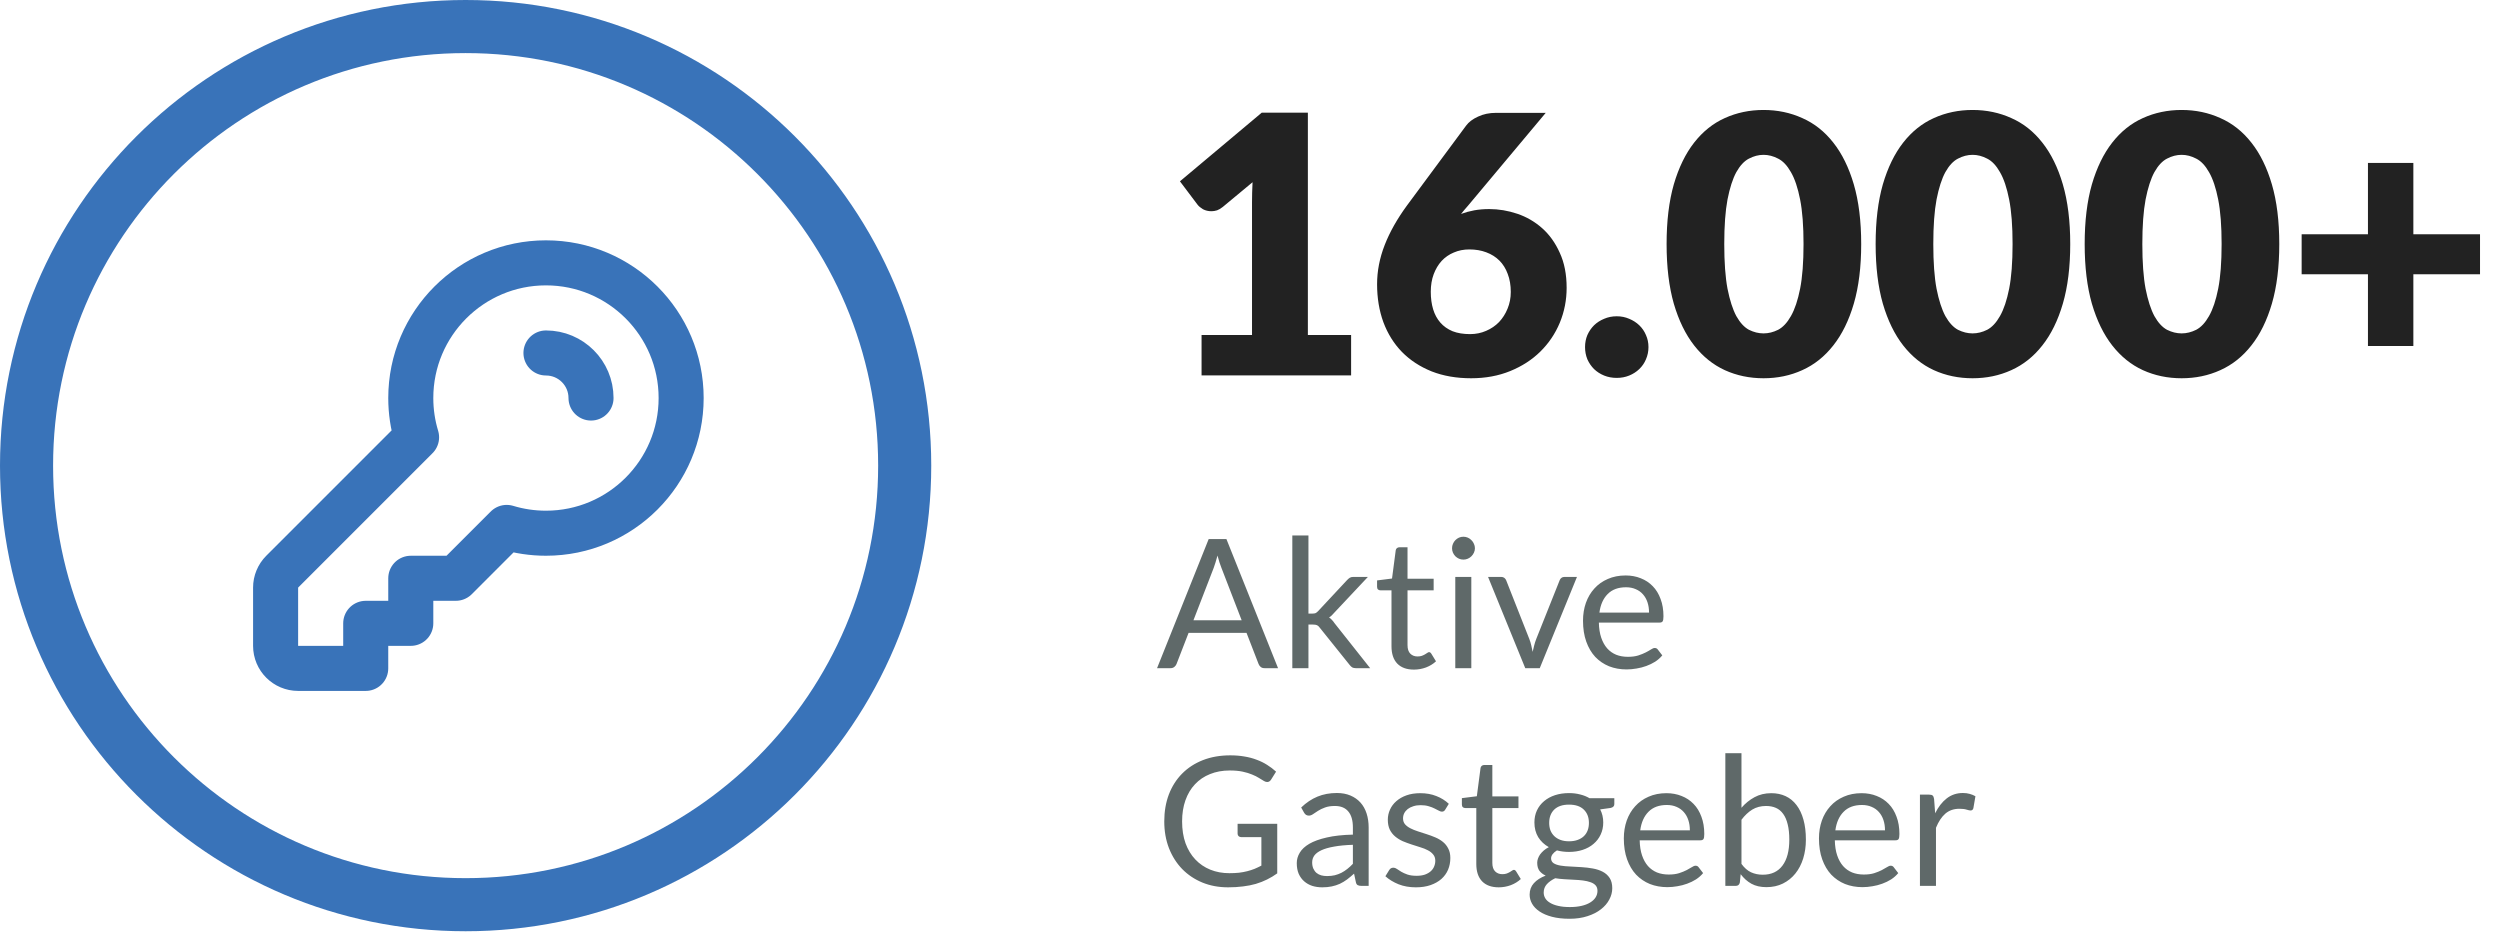
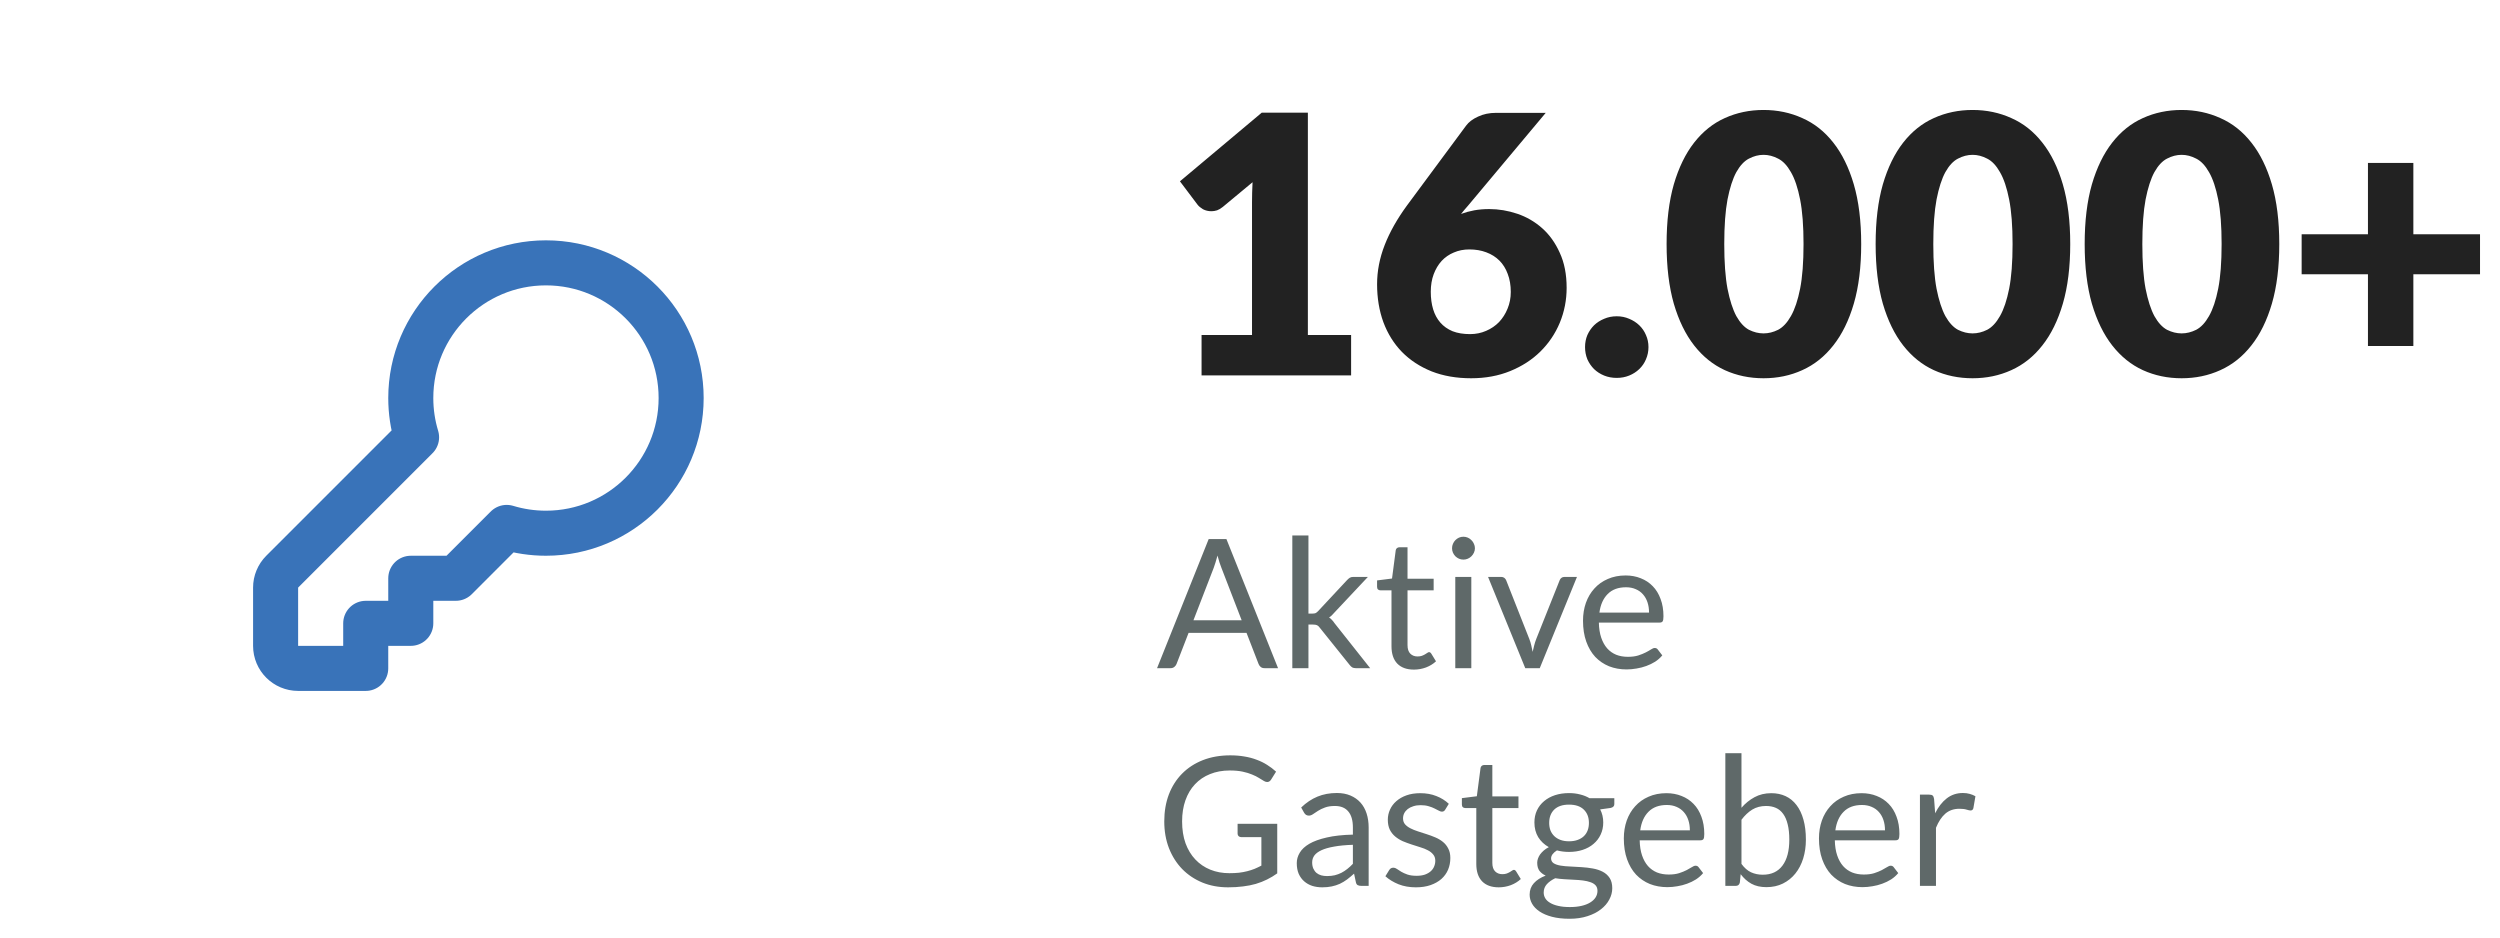
<svg xmlns="http://www.w3.org/2000/svg" width="333" height="125" viewBox="0 0 333 125" fill="none">
  <path d="M160.048 44.624H166.768V26.984C166.768 26.12 166.792 25.216 166.84 24.272L162.88 27.56C162.624 27.768 162.368 27.92 162.112 28.016C161.856 28.096 161.608 28.136 161.368 28.136C160.952 28.136 160.576 28.048 160.24 27.872C159.92 27.68 159.68 27.48 159.52 27.272L157.168 24.152L168.064 15.008H174.208V44.624H179.968V50H160.048V44.624ZM198.356 27.848C199.62 27.848 200.868 28.056 202.1 28.472C203.332 28.888 204.436 29.528 205.412 30.392C206.388 31.256 207.172 32.352 207.764 33.68C208.372 34.992 208.676 36.544 208.676 38.336C208.676 39.968 208.372 41.52 207.764 42.992C207.156 44.448 206.292 45.728 205.172 46.832C204.068 47.92 202.732 48.784 201.164 49.424C199.596 50.064 197.86 50.384 195.956 50.384C194.004 50.384 192.252 50.08 190.7 49.472C189.148 48.848 187.828 47.984 186.74 46.88C185.668 45.776 184.844 44.456 184.268 42.92C183.708 41.384 183.428 39.696 183.428 37.856C183.428 36.112 183.764 34.376 184.436 32.648C185.108 30.92 186.1 29.16 187.412 27.368L195.284 16.736C195.636 16.256 196.164 15.856 196.868 15.536C197.572 15.2 198.372 15.032 199.268 15.032H205.892L195.524 27.416C195.364 27.592 195.204 27.776 195.044 27.968C194.9 28.144 194.756 28.32 194.612 28.496C195.172 28.288 195.756 28.128 196.364 28.016C196.988 27.904 197.652 27.848 198.356 27.848ZM190.58 38.864C190.58 39.728 190.684 40.504 190.892 41.192C191.1 41.88 191.42 42.472 191.852 42.968C192.284 43.464 192.828 43.848 193.484 44.12C194.14 44.376 194.916 44.504 195.812 44.504C196.58 44.504 197.292 44.36 197.948 44.072C198.62 43.784 199.196 43.392 199.676 42.896C200.156 42.384 200.532 41.792 200.804 41.12C201.092 40.432 201.236 39.688 201.236 38.888C201.236 37.992 201.1 37.192 200.828 36.488C200.572 35.784 200.204 35.192 199.724 34.712C199.244 34.232 198.66 33.864 197.972 33.608C197.3 33.352 196.548 33.224 195.716 33.224C194.964 33.224 194.276 33.36 193.652 33.632C193.028 33.888 192.484 34.264 192.02 34.76C191.572 35.256 191.22 35.848 190.964 36.536C190.708 37.224 190.58 38 190.58 38.864ZM211.128 46.232C211.128 45.656 211.232 45.12 211.44 44.624C211.664 44.128 211.96 43.696 212.328 43.328C212.712 42.96 213.16 42.672 213.672 42.464C214.184 42.24 214.744 42.128 215.352 42.128C215.944 42.128 216.496 42.24 217.008 42.464C217.52 42.672 217.968 42.96 218.352 43.328C218.736 43.696 219.032 44.128 219.24 44.624C219.464 45.12 219.576 45.656 219.576 46.232C219.576 46.808 219.464 47.352 219.24 47.864C219.032 48.36 218.736 48.792 218.352 49.16C217.968 49.528 217.52 49.816 217.008 50.024C216.496 50.232 215.944 50.336 215.352 50.336C214.744 50.336 214.184 50.232 213.672 50.024C213.16 49.816 212.712 49.528 212.328 49.16C211.96 48.792 211.664 48.36 211.44 47.864C211.232 47.352 211.128 46.808 211.128 46.232ZM247.911 32.504C247.911 35.56 247.583 38.208 246.927 40.448C246.271 42.688 245.359 44.544 244.191 46.016C243.039 47.488 241.663 48.584 240.063 49.304C238.479 50.024 236.759 50.384 234.903 50.384C233.047 50.384 231.327 50.024 229.743 49.304C228.175 48.584 226.815 47.488 225.663 46.016C224.511 44.544 223.607 42.688 222.951 40.448C222.311 38.208 221.991 35.56 221.991 32.504C221.991 29.448 222.311 26.8 222.951 24.56C223.607 22.32 224.511 20.464 225.663 18.992C226.815 17.52 228.175 16.432 229.743 15.728C231.327 15.008 233.047 14.648 234.903 14.648C236.759 14.648 238.479 15.008 240.063 15.728C241.663 16.432 243.039 17.52 244.191 18.992C245.359 20.464 246.271 22.32 246.927 24.56C247.583 26.8 247.911 29.448 247.911 32.504ZM240.231 32.504C240.231 30.088 240.079 28.112 239.775 26.576C239.471 25.024 239.063 23.808 238.551 22.928C238.055 22.048 237.487 21.448 236.847 21.128C236.207 20.792 235.559 20.624 234.903 20.624C234.247 20.624 233.599 20.792 232.959 21.128C232.335 21.448 231.775 22.048 231.279 22.928C230.799 23.808 230.407 25.024 230.103 26.576C229.815 28.112 229.671 30.088 229.671 32.504C229.671 34.936 229.815 36.92 230.103 38.456C230.407 39.992 230.799 41.208 231.279 42.104C231.775 42.984 232.335 43.592 232.959 43.928C233.599 44.248 234.247 44.408 234.903 44.408C235.559 44.408 236.207 44.248 236.847 43.928C237.487 43.592 238.055 42.984 238.551 42.104C239.063 41.208 239.471 39.992 239.775 38.456C240.079 36.92 240.231 34.936 240.231 32.504ZM275.755 32.504C275.755 35.56 275.427 38.208 274.771 40.448C274.115 42.688 273.203 44.544 272.035 46.016C270.883 47.488 269.507 48.584 267.907 49.304C266.323 50.024 264.603 50.384 262.747 50.384C260.891 50.384 259.171 50.024 257.587 49.304C256.019 48.584 254.659 47.488 253.507 46.016C252.355 44.544 251.451 42.688 250.795 40.448C250.155 38.208 249.835 35.56 249.835 32.504C249.835 29.448 250.155 26.8 250.795 24.56C251.451 22.32 252.355 20.464 253.507 18.992C254.659 17.52 256.019 16.432 257.587 15.728C259.171 15.008 260.891 14.648 262.747 14.648C264.603 14.648 266.323 15.008 267.907 15.728C269.507 16.432 270.883 17.52 272.035 18.992C273.203 20.464 274.115 22.32 274.771 24.56C275.427 26.8 275.755 29.448 275.755 32.504ZM268.075 32.504C268.075 30.088 267.923 28.112 267.619 26.576C267.315 25.024 266.907 23.808 266.395 22.928C265.899 22.048 265.331 21.448 264.691 21.128C264.051 20.792 263.403 20.624 262.747 20.624C262.091 20.624 261.443 20.792 260.803 21.128C260.179 21.448 259.619 22.048 259.123 22.928C258.643 23.808 258.251 25.024 257.947 26.576C257.659 28.112 257.515 30.088 257.515 32.504C257.515 34.936 257.659 36.92 257.947 38.456C258.251 39.992 258.643 41.208 259.123 42.104C259.619 42.984 260.179 43.592 260.803 43.928C261.443 44.248 262.091 44.408 262.747 44.408C263.403 44.408 264.051 44.248 264.691 43.928C265.331 43.592 265.899 42.984 266.395 42.104C266.907 41.208 267.315 39.992 267.619 38.456C267.923 36.92 268.075 34.936 268.075 32.504ZM303.599 32.504C303.599 35.56 303.271 38.208 302.615 40.448C301.959 42.688 301.047 44.544 299.879 46.016C298.727 47.488 297.351 48.584 295.751 49.304C294.167 50.024 292.447 50.384 290.591 50.384C288.735 50.384 287.015 50.024 285.431 49.304C283.863 48.584 282.503 47.488 281.351 46.016C280.199 44.544 279.295 42.688 278.639 40.448C277.999 38.208 277.679 35.56 277.679 32.504C277.679 29.448 277.999 26.8 278.639 24.56C279.295 22.32 280.199 20.464 281.351 18.992C282.503 17.52 283.863 16.432 285.431 15.728C287.015 15.008 288.735 14.648 290.591 14.648C292.447 14.648 294.167 15.008 295.751 15.728C297.351 16.432 298.727 17.52 299.879 18.992C301.047 20.464 301.959 22.32 302.615 24.56C303.271 26.8 303.599 29.448 303.599 32.504ZM295.919 32.504C295.919 30.088 295.767 28.112 295.463 26.576C295.159 25.024 294.751 23.808 294.239 22.928C293.743 22.048 293.175 21.448 292.535 21.128C291.895 20.792 291.247 20.624 290.591 20.624C289.935 20.624 289.287 20.792 288.647 21.128C288.023 21.448 287.463 22.048 286.967 22.928C286.487 23.808 286.095 25.024 285.791 26.576C285.503 28.112 285.359 30.088 285.359 32.504C285.359 34.936 285.503 36.92 285.791 38.456C286.095 39.992 286.487 41.208 286.967 42.104C287.463 42.984 288.023 43.592 288.647 43.928C289.287 44.248 289.935 44.408 290.591 44.408C291.247 44.408 291.895 44.248 292.535 43.928C293.175 43.592 293.743 42.984 294.239 42.104C294.751 41.208 295.159 39.992 295.463 38.456C295.767 36.92 295.919 34.936 295.919 32.504ZM321.459 21.704V31.208H330.339V36.536H321.459V46.088H315.411V36.536H306.579V31.208H315.411V21.704H321.459Z" fill="#222222" />
  <path d="M170.236 89H168.436C168.228 89 168.06 88.948 167.932 88.844C167.804 88.74 167.708 88.608 167.644 88.448L166.036 84.296H158.32L156.712 88.448C156.656 88.592 156.56 88.72 156.424 88.832C156.288 88.944 156.12 89 155.92 89H154.12L160.996 71.804H163.36L170.236 89ZM158.968 82.616H165.388L162.688 75.62C162.512 75.188 162.34 74.648 162.172 74C162.084 74.328 161.996 74.632 161.908 74.912C161.828 75.184 161.748 75.424 161.668 75.632L158.968 82.616ZM174.285 71.324V81.728H174.837C174.997 81.728 175.129 81.708 175.233 81.668C175.337 81.62 175.453 81.528 175.581 81.392L179.421 77.276C179.541 77.148 179.661 77.044 179.781 76.964C179.901 76.884 180.061 76.844 180.261 76.844H182.205L177.729 81.608C177.617 81.744 177.505 81.864 177.393 81.968C177.289 82.072 177.169 82.164 177.033 82.244C177.177 82.34 177.305 82.452 177.417 82.58C177.537 82.7 177.649 82.84 177.753 83L182.505 89H180.585C180.409 89 180.257 88.968 180.129 88.904C180.009 88.832 179.893 88.724 179.781 88.58L175.785 83.6C175.665 83.432 175.545 83.324 175.425 83.276C175.305 83.22 175.125 83.192 174.885 83.192H174.285V89H172.137V71.324H174.285ZM188.334 89.192C187.374 89.192 186.634 88.924 186.114 88.388C185.602 87.852 185.346 87.08 185.346 86.072V78.632H183.882C183.754 78.632 183.646 78.596 183.558 78.524C183.47 78.444 183.426 78.324 183.426 78.164V77.312L185.418 77.06L185.91 73.304C185.926 73.184 185.978 73.088 186.066 73.016C186.154 72.936 186.266 72.896 186.402 72.896H187.482V77.084H190.962V78.632H187.482V85.928C187.482 86.44 187.606 86.82 187.854 87.068C188.102 87.316 188.422 87.44 188.814 87.44C189.038 87.44 189.23 87.412 189.39 87.356C189.558 87.292 189.702 87.224 189.822 87.152C189.942 87.08 190.042 87.016 190.122 86.96C190.21 86.896 190.286 86.864 190.35 86.864C190.462 86.864 190.562 86.932 190.65 87.068L191.274 88.088C190.906 88.432 190.462 88.704 189.942 88.904C189.422 89.096 188.886 89.192 188.334 89.192ZM195.98 76.844V89H193.844V76.844H195.98ZM196.46 73.028C196.46 73.236 196.416 73.432 196.328 73.616C196.248 73.792 196.136 73.952 195.992 74.096C195.856 74.232 195.696 74.34 195.512 74.42C195.328 74.5 195.132 74.54 194.924 74.54C194.716 74.54 194.52 74.5 194.336 74.42C194.16 74.34 194 74.232 193.856 74.096C193.72 73.952 193.612 73.792 193.532 73.616C193.452 73.432 193.412 73.236 193.412 73.028C193.412 72.82 193.452 72.624 193.532 72.44C193.612 72.248 193.72 72.084 193.856 71.948C194 71.804 194.16 71.692 194.336 71.612C194.52 71.532 194.716 71.492 194.924 71.492C195.132 71.492 195.328 71.532 195.512 71.612C195.696 71.692 195.856 71.804 195.992 71.948C196.136 72.084 196.248 72.248 196.328 72.44C196.416 72.624 196.46 72.82 196.46 73.028ZM198.208 76.844H199.96C200.128 76.844 200.268 76.888 200.38 76.976C200.492 77.064 200.572 77.168 200.62 77.288L203.704 85.112C203.816 85.4 203.904 85.688 203.968 85.976C204.032 86.264 204.092 86.548 204.148 86.828C204.212 86.548 204.28 86.264 204.352 85.976C204.424 85.688 204.516 85.4 204.628 85.112L207.748 77.288C207.796 77.16 207.872 77.056 207.976 76.976C208.088 76.888 208.224 76.844 208.384 76.844H210.052L205.096 89H203.164L198.208 76.844ZM216.533 76.652C217.261 76.652 217.933 76.776 218.549 77.024C219.165 77.264 219.697 77.616 220.145 78.08C220.593 78.536 220.941 79.104 221.189 79.784C221.445 80.456 221.573 81.224 221.573 82.088C221.573 82.424 221.537 82.648 221.465 82.76C221.393 82.872 221.257 82.928 221.057 82.928H212.969C212.985 83.696 213.089 84.364 213.281 84.932C213.473 85.5 213.737 85.976 214.073 86.36C214.409 86.736 214.809 87.02 215.273 87.212C215.737 87.396 216.257 87.488 216.833 87.488C217.369 87.488 217.829 87.428 218.213 87.308C218.605 87.18 218.941 87.044 219.221 86.9C219.501 86.756 219.733 86.624 219.917 86.504C220.109 86.376 220.273 86.312 220.409 86.312C220.585 86.312 220.721 86.38 220.817 86.516L221.417 87.296C221.153 87.616 220.837 87.896 220.469 88.136C220.101 88.368 219.705 88.56 219.281 88.712C218.865 88.864 218.433 88.976 217.985 89.048C217.537 89.128 217.093 89.168 216.653 89.168C215.813 89.168 215.037 89.028 214.325 88.748C213.621 88.46 213.009 88.044 212.489 87.5C211.977 86.948 211.577 86.268 211.289 85.46C211.001 84.652 210.857 83.724 210.857 82.676C210.857 81.828 210.985 81.036 211.241 80.3C211.505 79.564 211.881 78.928 212.369 78.392C212.857 77.848 213.453 77.424 214.157 77.12C214.861 76.808 215.653 76.652 216.533 76.652ZM216.581 78.224C215.549 78.224 214.737 78.524 214.145 79.124C213.553 79.716 213.185 80.54 213.041 81.596H219.653C219.653 81.1 219.585 80.648 219.449 80.24C219.313 79.824 219.113 79.468 218.849 79.172C218.585 78.868 218.261 78.636 217.877 78.476C217.501 78.308 217.069 78.224 216.581 78.224ZM163.756 116.308C164.22 116.308 164.644 116.288 165.028 116.248C165.42 116.2 165.788 116.132 166.132 116.044C166.476 115.956 166.8 115.852 167.104 115.732C167.408 115.604 167.712 115.46 168.016 115.3V111.508H165.352C165.2 111.508 165.076 111.464 164.98 111.376C164.892 111.288 164.848 111.18 164.848 111.052V109.732H170.128V116.332C169.696 116.644 169.244 116.916 168.772 117.148C168.308 117.38 167.808 117.576 167.272 117.736C166.744 117.888 166.176 118 165.568 118.072C164.96 118.152 164.3 118.192 163.588 118.192C162.34 118.192 161.196 117.98 160.156 117.556C159.116 117.124 158.22 116.524 157.468 115.756C156.716 114.98 156.128 114.052 155.704 112.972C155.288 111.892 155.08 110.704 155.08 109.408C155.08 108.096 155.284 106.9 155.692 105.82C156.108 104.74 156.696 103.816 157.456 103.048C158.224 102.272 159.148 101.672 160.228 101.248C161.316 100.824 162.532 100.612 163.876 100.612C164.556 100.612 165.188 100.664 165.772 100.768C166.356 100.864 166.896 101.008 167.392 101.2C167.896 101.384 168.36 101.612 168.784 101.884C169.208 102.148 169.604 102.448 169.972 102.784L169.312 103.84C169.176 104.056 169 104.164 168.784 104.164C168.656 104.164 168.516 104.12 168.364 104.032C168.164 103.92 167.94 103.784 167.692 103.624C167.444 103.464 167.14 103.312 166.78 103.168C166.428 103.016 166.008 102.888 165.52 102.784C165.04 102.68 164.468 102.628 163.804 102.628C162.836 102.628 161.96 102.788 161.176 103.108C160.392 103.42 159.724 103.872 159.172 104.464C158.62 105.048 158.196 105.76 157.9 106.6C157.604 107.432 157.456 108.368 157.456 109.408C157.456 110.496 157.608 111.468 157.912 112.324C158.224 113.172 158.66 113.892 159.22 114.484C159.78 115.076 160.444 115.528 161.212 115.84C161.98 116.152 162.828 116.308 163.756 116.308ZM182.305 118H181.357C181.149 118 180.981 117.968 180.853 117.904C180.725 117.84 180.641 117.704 180.601 117.496L180.361 116.368C180.041 116.656 179.729 116.916 179.425 117.148C179.121 117.372 178.801 117.564 178.465 117.724C178.129 117.876 177.769 117.992 177.385 118.072C177.009 118.152 176.589 118.192 176.125 118.192C175.653 118.192 175.209 118.128 174.793 118C174.385 117.864 174.029 117.664 173.725 117.4C173.421 117.136 173.177 116.804 172.993 116.404C172.817 115.996 172.729 115.516 172.729 114.964C172.729 114.484 172.861 114.024 173.125 113.584C173.389 113.136 173.813 112.74 174.397 112.396C174.989 112.052 175.761 111.772 176.713 111.556C177.665 111.332 178.829 111.204 180.205 111.172V110.224C180.205 109.28 180.001 108.568 179.593 108.088C179.193 107.6 178.597 107.356 177.805 107.356C177.285 107.356 176.845 107.424 176.485 107.56C176.133 107.688 175.825 107.836 175.561 108.004C175.305 108.164 175.081 108.312 174.889 108.448C174.705 108.576 174.521 108.64 174.337 108.64C174.193 108.64 174.065 108.604 173.953 108.532C173.849 108.452 173.765 108.356 173.701 108.244L173.317 107.56C173.989 106.912 174.713 106.428 175.489 106.108C176.265 105.788 177.125 105.628 178.069 105.628C178.749 105.628 179.353 105.74 179.881 105.964C180.409 106.188 180.853 106.5 181.213 106.9C181.573 107.3 181.845 107.784 182.029 108.352C182.213 108.92 182.305 109.544 182.305 110.224V118ZM176.761 116.692C177.137 116.692 177.481 116.656 177.793 116.584C178.105 116.504 178.397 116.396 178.669 116.26C178.949 116.116 179.213 115.944 179.461 115.744C179.717 115.544 179.965 115.316 180.205 115.06V112.528C179.221 112.56 178.385 112.64 177.697 112.768C177.009 112.888 176.449 113.048 176.017 113.248C175.585 113.448 175.269 113.684 175.069 113.956C174.877 114.228 174.781 114.532 174.781 114.868C174.781 115.188 174.833 115.464 174.937 115.696C175.041 115.928 175.181 116.12 175.357 116.272C175.533 116.416 175.741 116.524 175.981 116.596C176.221 116.66 176.481 116.692 176.761 116.692ZM192.501 107.848C192.405 108.024 192.257 108.112 192.057 108.112C191.937 108.112 191.801 108.068 191.649 107.98C191.497 107.892 191.309 107.796 191.085 107.692C190.869 107.58 190.609 107.48 190.305 107.392C190.001 107.296 189.641 107.248 189.225 107.248C188.865 107.248 188.541 107.296 188.253 107.392C187.965 107.48 187.717 107.604 187.509 107.764C187.309 107.924 187.153 108.112 187.041 108.328C186.937 108.536 186.885 108.764 186.885 109.012C186.885 109.324 186.973 109.584 187.149 109.792C187.333 110 187.573 110.18 187.869 110.332C188.165 110.484 188.501 110.62 188.877 110.74C189.253 110.852 189.637 110.976 190.029 111.112C190.429 111.24 190.817 111.384 191.193 111.544C191.569 111.704 191.905 111.904 192.201 112.144C192.497 112.384 192.733 112.68 192.909 113.032C193.093 113.376 193.185 113.792 193.185 114.28C193.185 114.84 193.085 115.36 192.885 115.84C192.685 116.312 192.389 116.724 191.997 117.076C191.605 117.42 191.125 117.692 190.557 117.892C189.989 118.092 189.333 118.192 188.589 118.192C187.741 118.192 186.973 118.056 186.285 117.784C185.597 117.504 185.013 117.148 184.533 116.716L185.037 115.9C185.101 115.796 185.177 115.716 185.265 115.66C185.353 115.604 185.469 115.576 185.613 115.576C185.757 115.576 185.909 115.632 186.069 115.744C186.229 115.856 186.421 115.98 186.645 116.116C186.877 116.252 187.153 116.376 187.473 116.488C187.801 116.6 188.209 116.656 188.697 116.656C189.113 116.656 189.477 116.604 189.789 116.5C190.101 116.388 190.361 116.24 190.569 116.056C190.777 115.872 190.929 115.66 191.025 115.42C191.129 115.18 191.181 114.924 191.181 114.652C191.181 114.316 191.089 114.04 190.905 113.824C190.729 113.6 190.493 113.412 190.197 113.26C189.901 113.1 189.561 112.964 189.177 112.852C188.801 112.732 188.413 112.608 188.013 112.48C187.621 112.352 187.233 112.208 186.849 112.048C186.473 111.88 186.137 111.672 185.841 111.424C185.545 111.176 185.305 110.872 185.121 110.512C184.945 110.144 184.857 109.7 184.857 109.18C184.857 108.716 184.953 108.272 185.145 107.848C185.337 107.416 185.617 107.04 185.985 106.72C186.353 106.392 186.805 106.132 187.341 105.94C187.877 105.748 188.489 105.652 189.177 105.652C189.977 105.652 190.693 105.78 191.325 106.036C191.965 106.284 192.517 106.628 192.981 107.068L192.501 107.848ZM199.631 118.192C198.671 118.192 197.931 117.924 197.411 117.388C196.899 116.852 196.643 116.08 196.643 115.072V107.632H195.179C195.051 107.632 194.943 107.596 194.855 107.524C194.767 107.444 194.723 107.324 194.723 107.164V106.312L196.715 106.06L197.207 102.304C197.223 102.184 197.275 102.088 197.363 102.016C197.451 101.936 197.563 101.896 197.699 101.896H198.779V106.084H202.259V107.632H198.779V114.928C198.779 115.44 198.903 115.82 199.151 116.068C199.399 116.316 199.719 116.44 200.111 116.44C200.335 116.44 200.527 116.412 200.687 116.356C200.855 116.292 200.999 116.224 201.119 116.152C201.239 116.08 201.339 116.016 201.419 115.96C201.507 115.896 201.583 115.864 201.647 115.864C201.759 115.864 201.859 115.932 201.947 116.068L202.571 117.088C202.203 117.432 201.759 117.704 201.239 117.904C200.719 118.096 200.183 118.192 199.631 118.192ZM208.992 105.64C209.52 105.64 210.012 105.7 210.468 105.82C210.932 105.932 211.352 106.1 211.728 106.324H215.028V107.116C215.028 107.38 214.86 107.548 214.524 107.62L213.144 107.812C213.416 108.332 213.552 108.912 213.552 109.552C213.552 110.144 213.436 110.684 213.204 111.172C212.98 111.652 212.664 112.064 212.256 112.408C211.856 112.752 211.376 113.016 210.816 113.2C210.264 113.384 209.656 113.476 208.992 113.476C208.424 113.476 207.888 113.408 207.384 113.272C207.128 113.432 206.932 113.604 206.796 113.788C206.668 113.972 206.604 114.152 206.604 114.328C206.604 114.616 206.72 114.836 206.952 114.988C207.184 115.132 207.492 115.236 207.876 115.3C208.26 115.364 208.696 115.404 209.184 115.42C209.672 115.436 210.168 115.464 210.672 115.504C211.184 115.536 211.684 115.596 212.172 115.684C212.66 115.772 213.096 115.916 213.48 116.116C213.864 116.316 214.172 116.592 214.404 116.944C214.636 117.296 214.752 117.752 214.752 118.312C214.752 118.832 214.62 119.336 214.356 119.824C214.1 120.312 213.728 120.744 213.24 121.12C212.752 121.504 212.156 121.808 211.452 122.032C210.748 122.264 209.952 122.38 209.064 122.38C208.176 122.38 207.396 122.292 206.724 122.116C206.06 121.94 205.508 121.704 205.068 121.408C204.628 121.112 204.296 120.768 204.072 120.376C203.856 119.992 203.748 119.588 203.748 119.164C203.748 118.564 203.936 118.056 204.312 117.64C204.696 117.216 205.22 116.88 205.884 116.632C205.54 116.472 205.264 116.26 205.056 115.996C204.856 115.724 204.756 115.364 204.756 114.916C204.756 114.74 204.788 114.56 204.852 114.376C204.916 114.184 205.012 113.996 205.14 113.812C205.276 113.628 205.44 113.452 205.632 113.284C205.824 113.116 206.048 112.968 206.304 112.84C205.704 112.504 205.232 112.06 204.888 111.508C204.552 110.948 204.384 110.296 204.384 109.552C204.384 108.96 204.496 108.424 204.72 107.944C204.952 107.456 205.272 107.044 205.68 106.708C206.088 106.364 206.572 106.1 207.132 105.916C207.7 105.732 208.32 105.64 208.992 105.64ZM212.784 118.66C212.784 118.356 212.7 118.112 212.532 117.928C212.364 117.744 212.136 117.604 211.848 117.508C211.56 117.404 211.228 117.328 210.852 117.28C210.476 117.232 210.08 117.2 209.664 117.184C209.248 117.16 208.824 117.136 208.392 117.112C207.96 117.088 207.548 117.044 207.156 116.98C206.7 117.196 206.328 117.46 206.04 117.772C205.76 118.084 205.62 118.456 205.62 118.888C205.62 119.16 205.688 119.412 205.824 119.644C205.968 119.884 206.184 120.088 206.472 120.256C206.76 120.432 207.12 120.568 207.552 120.664C207.992 120.768 208.508 120.82 209.1 120.82C209.676 120.82 210.192 120.768 210.648 120.664C211.104 120.56 211.488 120.412 211.8 120.22C212.12 120.028 212.364 119.8 212.532 119.536C212.7 119.272 212.784 118.98 212.784 118.66ZM208.992 112.06C209.424 112.06 209.804 112 210.132 111.88C210.468 111.76 210.748 111.592 210.972 111.376C211.196 111.16 211.364 110.904 211.476 110.608C211.588 110.304 211.644 109.972 211.644 109.612C211.644 108.868 211.416 108.276 210.96 107.836C210.512 107.396 209.856 107.176 208.992 107.176C208.136 107.176 207.48 107.396 207.024 107.836C206.576 108.276 206.352 108.868 206.352 109.612C206.352 109.972 206.408 110.304 206.52 110.608C206.64 110.904 206.812 111.16 207.036 111.376C207.26 111.592 207.536 111.76 207.864 111.88C208.192 112 208.568 112.06 208.992 112.06ZM221.97 105.652C222.698 105.652 223.37 105.776 223.986 106.024C224.602 106.264 225.134 106.616 225.582 107.08C226.03 107.536 226.378 108.104 226.626 108.784C226.882 109.456 227.01 110.224 227.01 111.088C227.01 111.424 226.974 111.648 226.902 111.76C226.83 111.872 226.694 111.928 226.494 111.928H218.406C218.422 112.696 218.526 113.364 218.718 113.932C218.91 114.5 219.174 114.976 219.51 115.36C219.846 115.736 220.246 116.02 220.71 116.212C221.174 116.396 221.694 116.488 222.27 116.488C222.806 116.488 223.266 116.428 223.65 116.308C224.042 116.18 224.378 116.044 224.658 115.9C224.938 115.756 225.17 115.624 225.354 115.504C225.546 115.376 225.71 115.312 225.846 115.312C226.022 115.312 226.158 115.38 226.254 115.516L226.854 116.296C226.59 116.616 226.274 116.896 225.906 117.136C225.538 117.368 225.142 117.56 224.718 117.712C224.302 117.864 223.87 117.976 223.422 118.048C222.974 118.128 222.53 118.168 222.09 118.168C221.25 118.168 220.474 118.028 219.762 117.748C219.058 117.46 218.446 117.044 217.926 116.5C217.414 115.948 217.014 115.268 216.726 114.46C216.438 113.652 216.294 112.724 216.294 111.676C216.294 110.828 216.422 110.036 216.678 109.3C216.942 108.564 217.318 107.928 217.806 107.392C218.294 106.848 218.89 106.424 219.594 106.12C220.298 105.808 221.09 105.652 221.97 105.652ZM222.018 107.224C220.986 107.224 220.174 107.524 219.582 108.124C218.99 108.716 218.622 109.54 218.478 110.596H225.09C225.09 110.1 225.022 109.648 224.886 109.24C224.75 108.824 224.55 108.468 224.286 108.172C224.022 107.868 223.698 107.636 223.314 107.476C222.938 107.308 222.506 107.224 222.018 107.224ZM229.816 118V100.324H231.964V107.596C232.468 107.012 233.044 106.544 233.692 106.192C234.348 105.832 235.096 105.652 235.936 105.652C236.64 105.652 237.276 105.784 237.844 106.048C238.412 106.312 238.896 106.708 239.296 107.236C239.696 107.756 240.004 108.404 240.22 109.18C240.436 109.948 240.544 110.836 240.544 111.844C240.544 112.74 240.424 113.576 240.184 114.352C239.944 115.12 239.596 115.788 239.14 116.356C238.692 116.916 238.14 117.36 237.484 117.688C236.836 118.008 236.104 118.168 235.288 118.168C234.504 118.168 233.836 118.016 233.284 117.712C232.74 117.408 232.264 116.984 231.856 116.44L231.748 117.544C231.684 117.848 231.5 118 231.196 118H229.816ZM235.24 107.356C234.544 107.356 233.932 107.516 233.404 107.836C232.884 108.156 232.404 108.608 231.964 109.192V115.072C232.348 115.6 232.772 115.972 233.236 116.188C233.708 116.404 234.232 116.512 234.808 116.512C235.944 116.512 236.816 116.108 237.424 115.3C238.032 114.492 238.336 113.34 238.336 111.844C238.336 111.052 238.264 110.372 238.12 109.804C237.984 109.236 237.784 108.772 237.52 108.412C237.256 108.044 236.932 107.776 236.548 107.608C236.164 107.44 235.728 107.356 235.24 107.356ZM247.962 105.652C248.69 105.652 249.362 105.776 249.978 106.024C250.594 106.264 251.126 106.616 251.574 107.08C252.022 107.536 252.37 108.104 252.618 108.784C252.874 109.456 253.002 110.224 253.002 111.088C253.002 111.424 252.966 111.648 252.894 111.76C252.822 111.872 252.686 111.928 252.486 111.928H244.398C244.414 112.696 244.518 113.364 244.71 113.932C244.902 114.5 245.166 114.976 245.502 115.36C245.838 115.736 246.238 116.02 246.702 116.212C247.166 116.396 247.686 116.488 248.262 116.488C248.798 116.488 249.258 116.428 249.642 116.308C250.034 116.18 250.37 116.044 250.65 115.9C250.93 115.756 251.162 115.624 251.346 115.504C251.538 115.376 251.702 115.312 251.838 115.312C252.014 115.312 252.15 115.38 252.246 115.516L252.846 116.296C252.582 116.616 252.266 116.896 251.898 117.136C251.53 117.368 251.134 117.56 250.71 117.712C250.294 117.864 249.862 117.976 249.414 118.048C248.966 118.128 248.522 118.168 248.082 118.168C247.242 118.168 246.466 118.028 245.754 117.748C245.05 117.46 244.438 117.044 243.918 116.5C243.406 115.948 243.006 115.268 242.718 114.46C242.43 113.652 242.286 112.724 242.286 111.676C242.286 110.828 242.414 110.036 242.67 109.3C242.934 108.564 243.31 107.928 243.798 107.392C244.286 106.848 244.882 106.424 245.586 106.12C246.29 105.808 247.082 105.652 247.962 105.652ZM248.01 107.224C246.978 107.224 246.166 107.524 245.574 108.124C244.982 108.716 244.614 109.54 244.47 110.596H251.082C251.082 110.1 251.014 109.648 250.878 109.24C250.742 108.824 250.542 108.468 250.278 108.172C250.014 107.868 249.69 107.636 249.306 107.476C248.93 107.308 248.498 107.224 248.01 107.224ZM255.736 118V105.844H256.96C257.192 105.844 257.352 105.888 257.44 105.976C257.528 106.064 257.588 106.216 257.62 106.432L257.764 108.328C258.18 107.48 258.692 106.82 259.3 106.348C259.916 105.868 260.636 105.628 261.46 105.628C261.796 105.628 262.1 105.668 262.372 105.748C262.644 105.82 262.896 105.924 263.128 106.06L262.852 107.656C262.796 107.856 262.672 107.956 262.48 107.956C262.368 107.956 262.196 107.92 261.964 107.848C261.732 107.768 261.408 107.728 260.992 107.728C260.248 107.728 259.624 107.944 259.12 108.376C258.624 108.808 258.208 109.436 257.872 110.26V118H255.736Z" fill="#5F6969" />
-   <path d="M72.722 47.016C76.037 47.016 78.724 49.703 78.724 53.018M90.728 53.018C90.728 62.962 82.667 71.024 72.722 71.024C70.903 71.024 69.147 70.754 67.492 70.252L60.718 77.026H54.716V83.028H48.714V89.03H39.711C38.054 89.03 36.71 87.686 36.71 86.029V78.269C36.71 77.473 37.026 76.71 37.589 76.147L55.488 58.248C54.986 56.593 54.716 54.837 54.716 53.018C54.716 43.073 62.778 35.012 72.722 35.012C82.667 35.012 90.728 43.073 90.728 53.018Z" stroke="#3973B9" stroke-width="6" stroke-linecap="round" stroke-linejoin="round" />
-   <path d="M120.506 62.021C120.506 94.321 94.322 120.506 62.021 120.506C29.721 120.506 3.536 94.321 3.536 62.021C3.536 29.721 29.721 3.536 62.021 3.536C94.322 3.536 120.506 29.721 120.506 62.021Z" stroke="#3973B9" stroke-width="7.072" />
+   <path d="M72.722 47.016M90.728 53.018C90.728 62.962 82.667 71.024 72.722 71.024C70.903 71.024 69.147 70.754 67.492 70.252L60.718 77.026H54.716V83.028H48.714V89.03H39.711C38.054 89.03 36.71 87.686 36.71 86.029V78.269C36.71 77.473 37.026 76.71 37.589 76.147L55.488 58.248C54.986 56.593 54.716 54.837 54.716 53.018C54.716 43.073 62.778 35.012 72.722 35.012C82.667 35.012 90.728 43.073 90.728 53.018Z" stroke="#3973B9" stroke-width="6" stroke-linecap="round" stroke-linejoin="round" />
</svg>